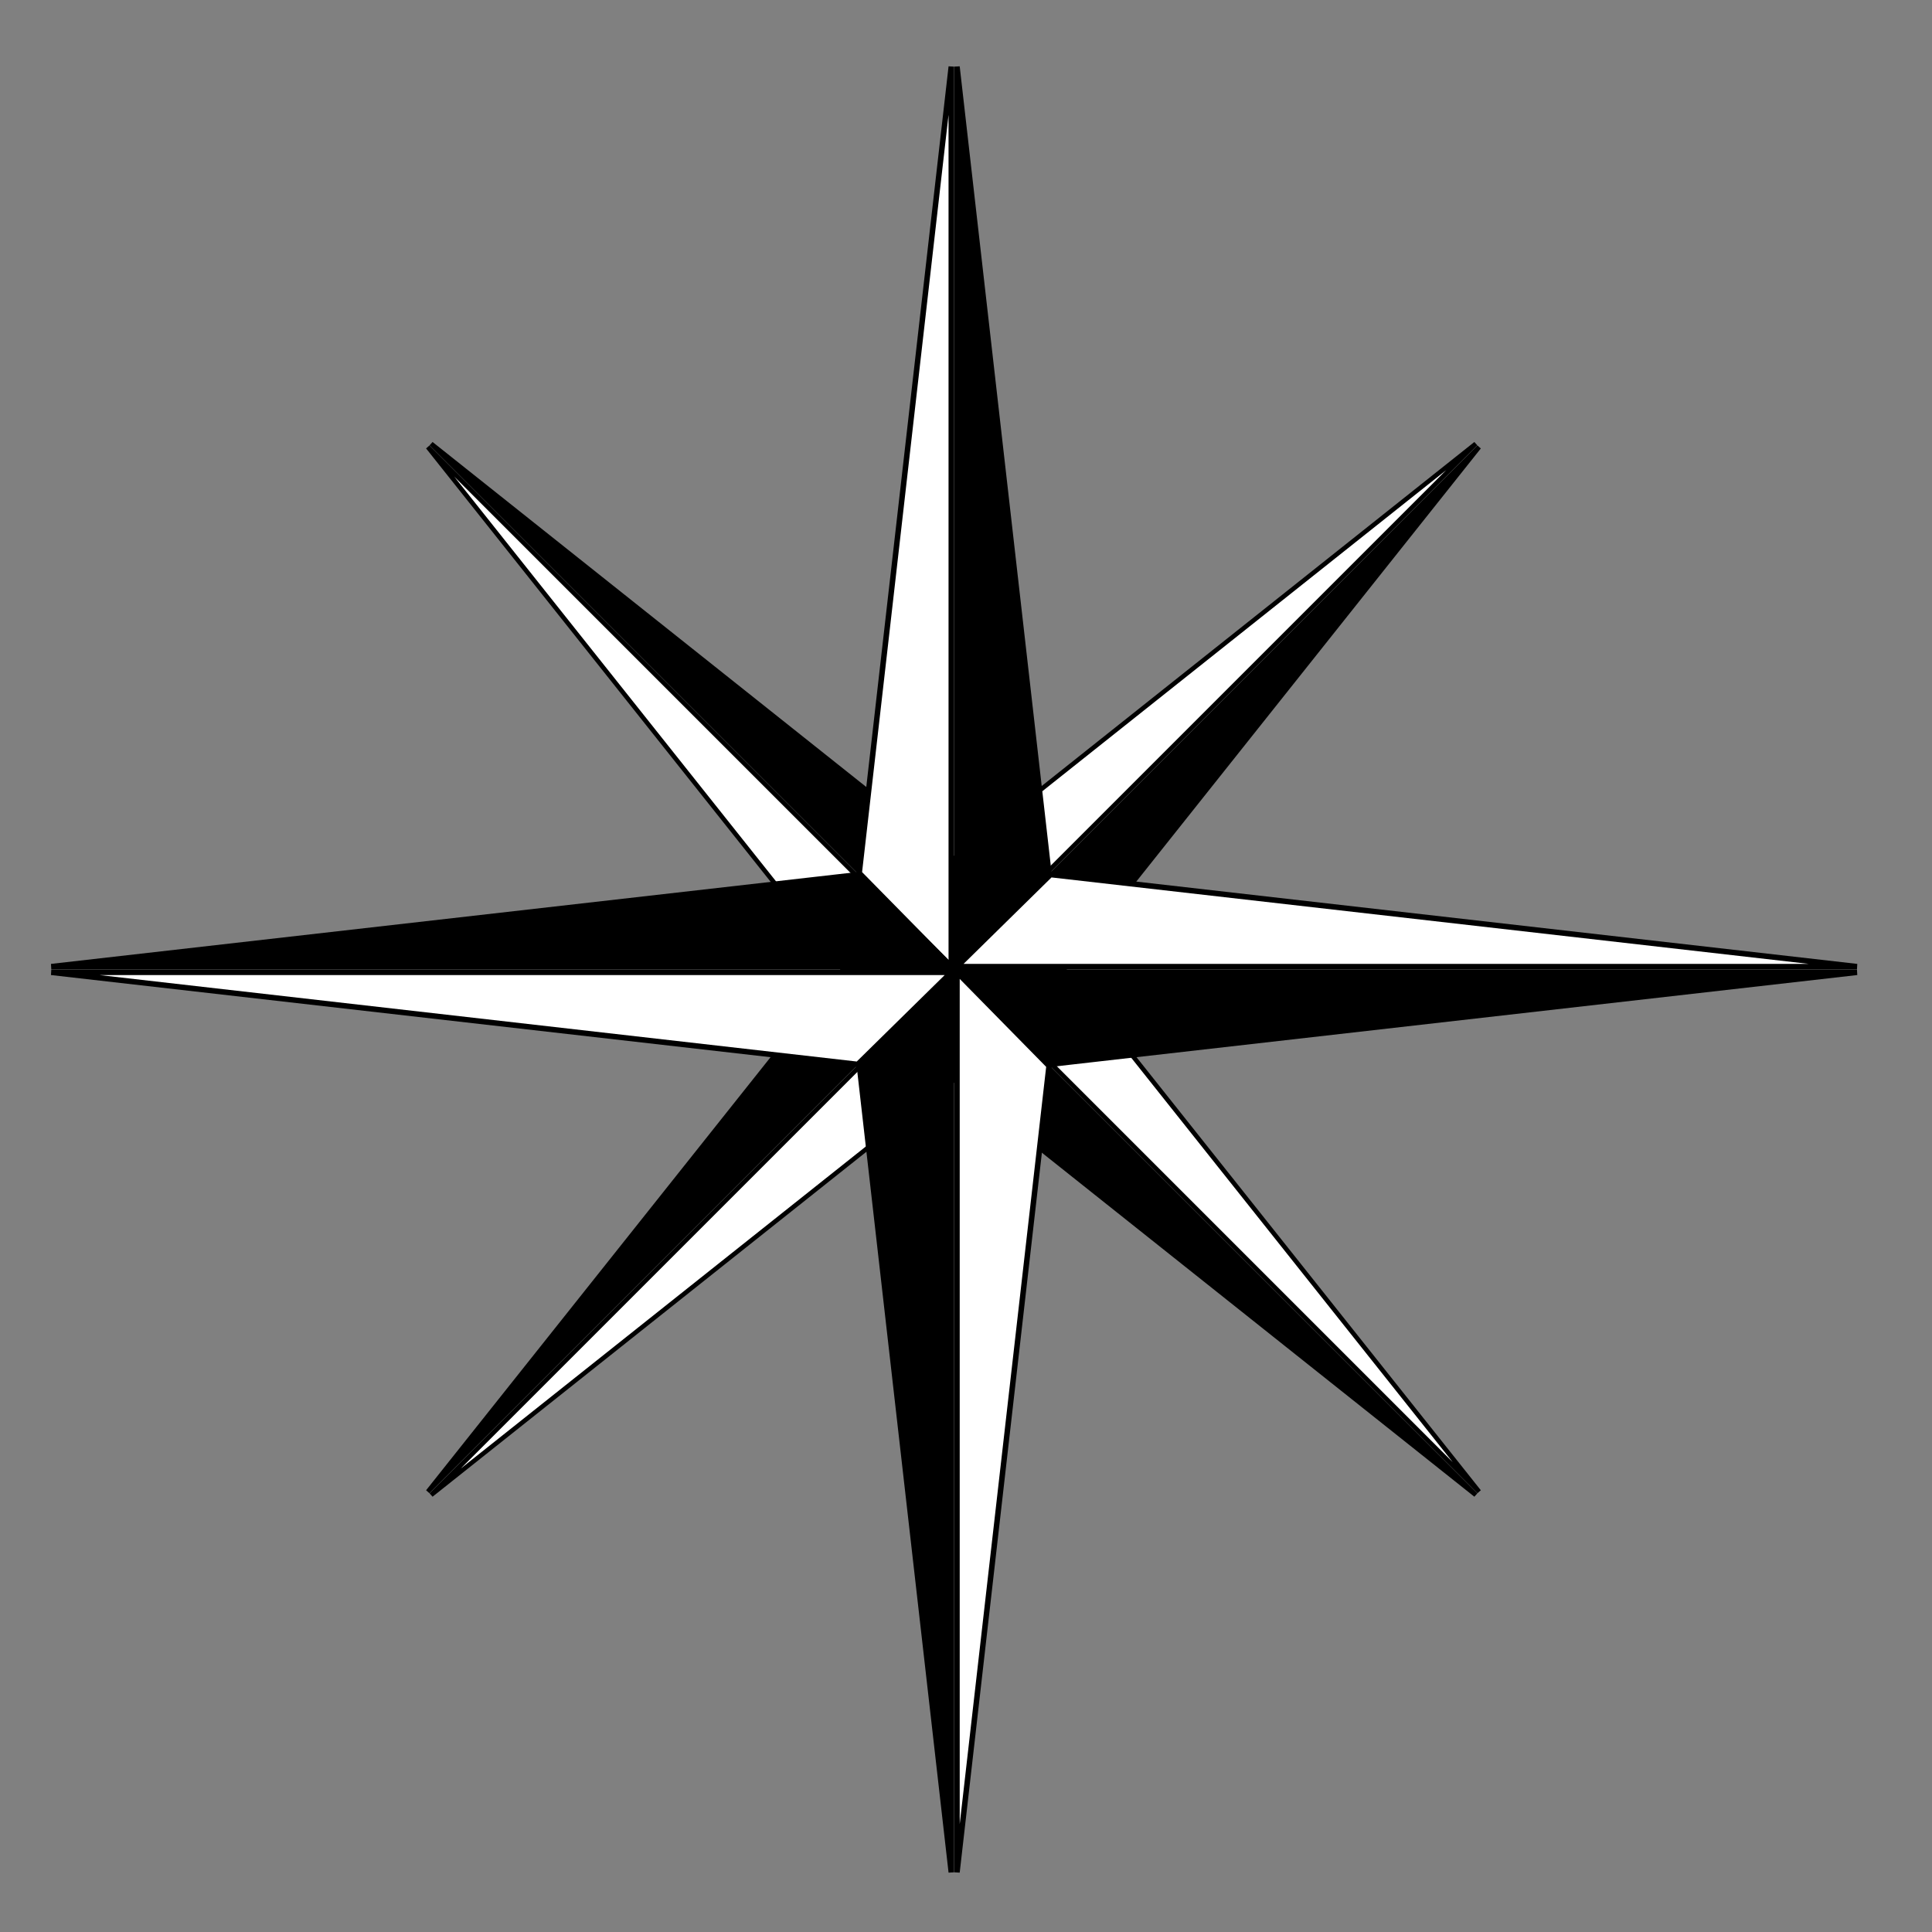
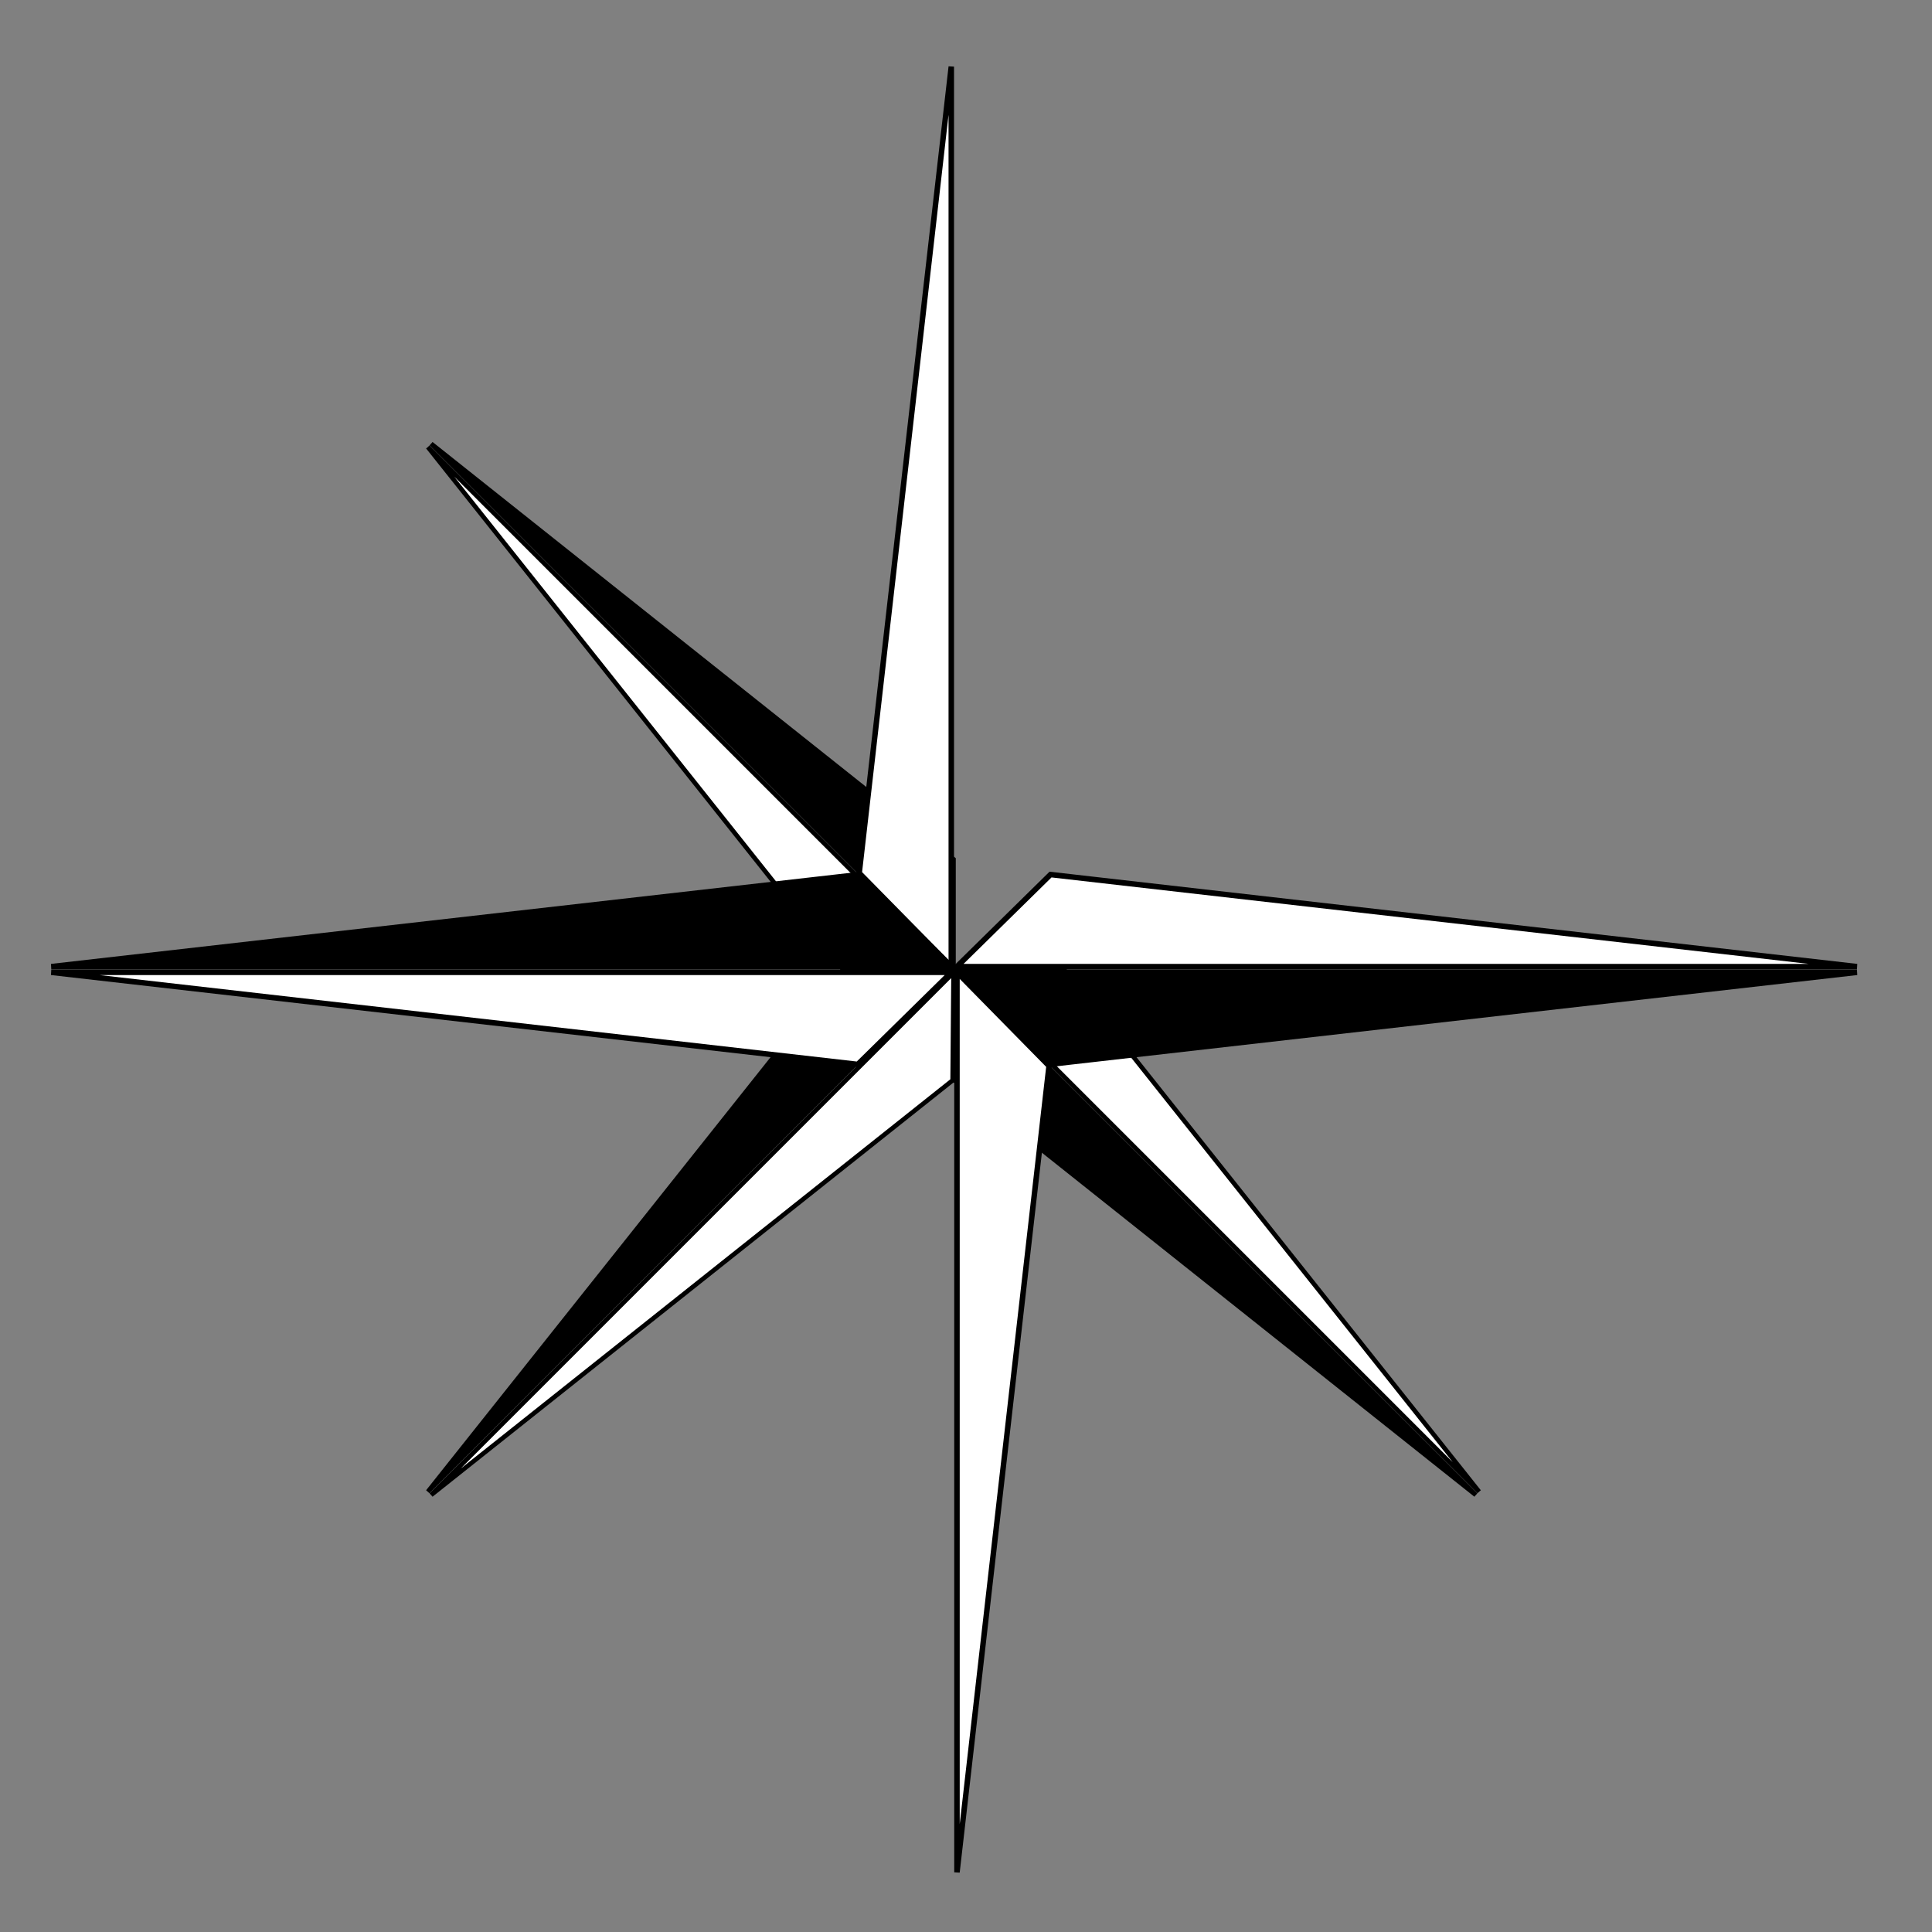
<svg xmlns="http://www.w3.org/2000/svg" version="1.0" width="64" height="64" id="svg7149">
  <rect width="100%" height="100%" fill="#808080" stroke="none" />
  <defs id="defs7151" />
  <g id="layer1">
    <g transform="matrix(0.354,-0.354,0.354,0.354,3.603,25.26)" id="g7711">
      <g id="g7713">
        <path d="M 30,0.169 L 30,49.05 L 35,44.05 L 30,0.169 z" id="path7715" style="fill:#000000;fill-opacity:1;fill-rule:evenodd;stroke:#000000;stroke-width:0.298px;stroke-linecap:butt;stroke-linejoin:miter;stroke-opacity:1" />
-         <path d="M 29.691,0.169 L 29.691,49.05 L 24.691,43.964 L 29.691,0.169 z" id="path7717" style="fill:#ffffff;fill-opacity:1;fill-rule:evenodd;stroke:#000000;stroke-width:0.298px;stroke-linecap:butt;stroke-linejoin:miter;stroke-opacity:1" />
+         <path d="M 29.691,0.169 L 29.691,49.05 L 24.691,43.964 L 29.691,0.169 " id="path7717" style="fill:#ffffff;fill-opacity:1;fill-rule:evenodd;stroke:#000000;stroke-width:0.298px;stroke-linecap:butt;stroke-linejoin:miter;stroke-opacity:1" />
      </g>
      <g transform="matrix(0,1,-1,0,79.044,19.353)" id="g7719">
-         <path d="M 30,0.169 L 30,49.05 L 35,44.05 L 30,0.169 z" id="path7721" style="fill:#000000;fill-opacity:1;fill-rule:evenodd;stroke:#000000;stroke-width:0.298px;stroke-linecap:butt;stroke-linejoin:miter;stroke-opacity:1" />
-         <path d="M 29.691,0.169 L 29.691,49.05 L 24.691,43.964 L 29.691,0.169 z" id="path7723" style="fill:#ffffff;fill-opacity:1;fill-rule:evenodd;stroke:#000000;stroke-width:0.298px;stroke-linecap:butt;stroke-linejoin:miter;stroke-opacity:1" />
-       </g>
+         </g>
      <g transform="matrix(-1,0,0,-1,59.691,98.397)" id="g7725">
        <path d="M 30,0.169 L 30,49.05 L 35,44.05 L 30,0.169 z" id="path7727" style="fill:#000000;fill-opacity:1;fill-rule:evenodd;stroke:#000000;stroke-width:0.298px;stroke-linecap:butt;stroke-linejoin:miter;stroke-opacity:1" />
        <path d="M 29.691,0.169 L 29.691,49.05 L 24.691,43.964 L 29.691,0.169 z" id="path7729" style="fill:#ffffff;fill-opacity:1;fill-rule:evenodd;stroke:#000000;stroke-width:0.298px;stroke-linecap:butt;stroke-linejoin:miter;stroke-opacity:1" />
      </g>
      <g transform="matrix(0,-1,1,0,-19.353,79.044)" id="g7731">
        <path d="M 30,0.169 L 30,49.05 L 35,44.05 L 30,0.169 z" id="path7733" style="fill:#000000;fill-opacity:1;fill-rule:evenodd;stroke:#000000;stroke-width:0.298px;stroke-linecap:butt;stroke-linejoin:miter;stroke-opacity:1" />
        <path d="M 29.691,0.169 L 29.691,49.05 L 24.691,43.964 L 29.691,0.169 z" id="path7735" style="fill:#ffffff;fill-opacity:1;fill-rule:evenodd;stroke:#000000;stroke-width:0.298px;stroke-linecap:butt;stroke-linejoin:miter;stroke-opacity:1" />
      </g>
    </g>
    <g transform="matrix(0.61,0,0,0.61,13.401,2.104)" id="g7697">
      <g id="g7671">
-         <path d="M 30,0.169 L 30,49.05 L 35,44.05 L 30,0.169 z" id="path2393" style="fill:#000000;fill-opacity:1;fill-rule:evenodd;stroke:#000000;stroke-width:0.298px;stroke-linecap:butt;stroke-linejoin:miter;stroke-opacity:1" />
        <path d="M 29.691,0.169 L 29.691,49.05 L 24.691,43.964 L 29.691,0.169 z" id="path7160" style="fill:#ffffff;fill-opacity:1;fill-rule:evenodd;stroke:#000000;stroke-width:0.298px;stroke-linecap:butt;stroke-linejoin:miter;stroke-opacity:1" />
      </g>
      <g transform="matrix(0,1,-1,0,79.044,19.353)" id="g7679">
        <path d="M 30,0.169 L 30,49.05 L 35,44.05 L 30,0.169 z" id="path7681" style="fill:#000000;fill-opacity:1;fill-rule:evenodd;stroke:#000000;stroke-width:0.298px;stroke-linecap:butt;stroke-linejoin:miter;stroke-opacity:1" />
        <path d="M 29.691,0.169 L 29.691,49.05 L 24.691,43.964 L 29.691,0.169 z" id="path7683" style="fill:#ffffff;fill-opacity:1;fill-rule:evenodd;stroke:#000000;stroke-width:0.298px;stroke-linecap:butt;stroke-linejoin:miter;stroke-opacity:1" />
      </g>
      <g transform="matrix(-1,0,0,-1,59.691,98.397)" id="g7685">
-         <path d="M 30,0.169 L 30,49.05 L 35,44.05 L 30,0.169 z" id="path7687" style="fill:#000000;fill-opacity:1;fill-rule:evenodd;stroke:#000000;stroke-width:0.298px;stroke-linecap:butt;stroke-linejoin:miter;stroke-opacity:1" />
        <path d="M 29.691,0.169 L 29.691,49.05 L 24.691,43.964 L 29.691,0.169 z" id="path7689" style="fill:#ffffff;fill-opacity:1;fill-rule:evenodd;stroke:#000000;stroke-width:0.298px;stroke-linecap:butt;stroke-linejoin:miter;stroke-opacity:1" />
      </g>
      <g transform="matrix(0,-1,1,0,-19.353,79.044)" id="g7691">
        <path d="M 30,0.169 L 30,49.05 L 35,44.05 L 30,0.169 z" id="path7693" style="fill:#000000;fill-opacity:1;fill-rule:evenodd;stroke:#000000;stroke-width:0.298px;stroke-linecap:butt;stroke-linejoin:miter;stroke-opacity:1" />
        <path d="M 29.691,0.169 L 29.691,49.05 L 24.691,43.964 L 29.691,0.169 z" id="path7695" style="fill:#ffffff;fill-opacity:1;fill-rule:evenodd;stroke:#000000;stroke-width:0.298px;stroke-linecap:butt;stroke-linejoin:miter;stroke-opacity:1" />
      </g>
    </g>
  </g>
</svg>